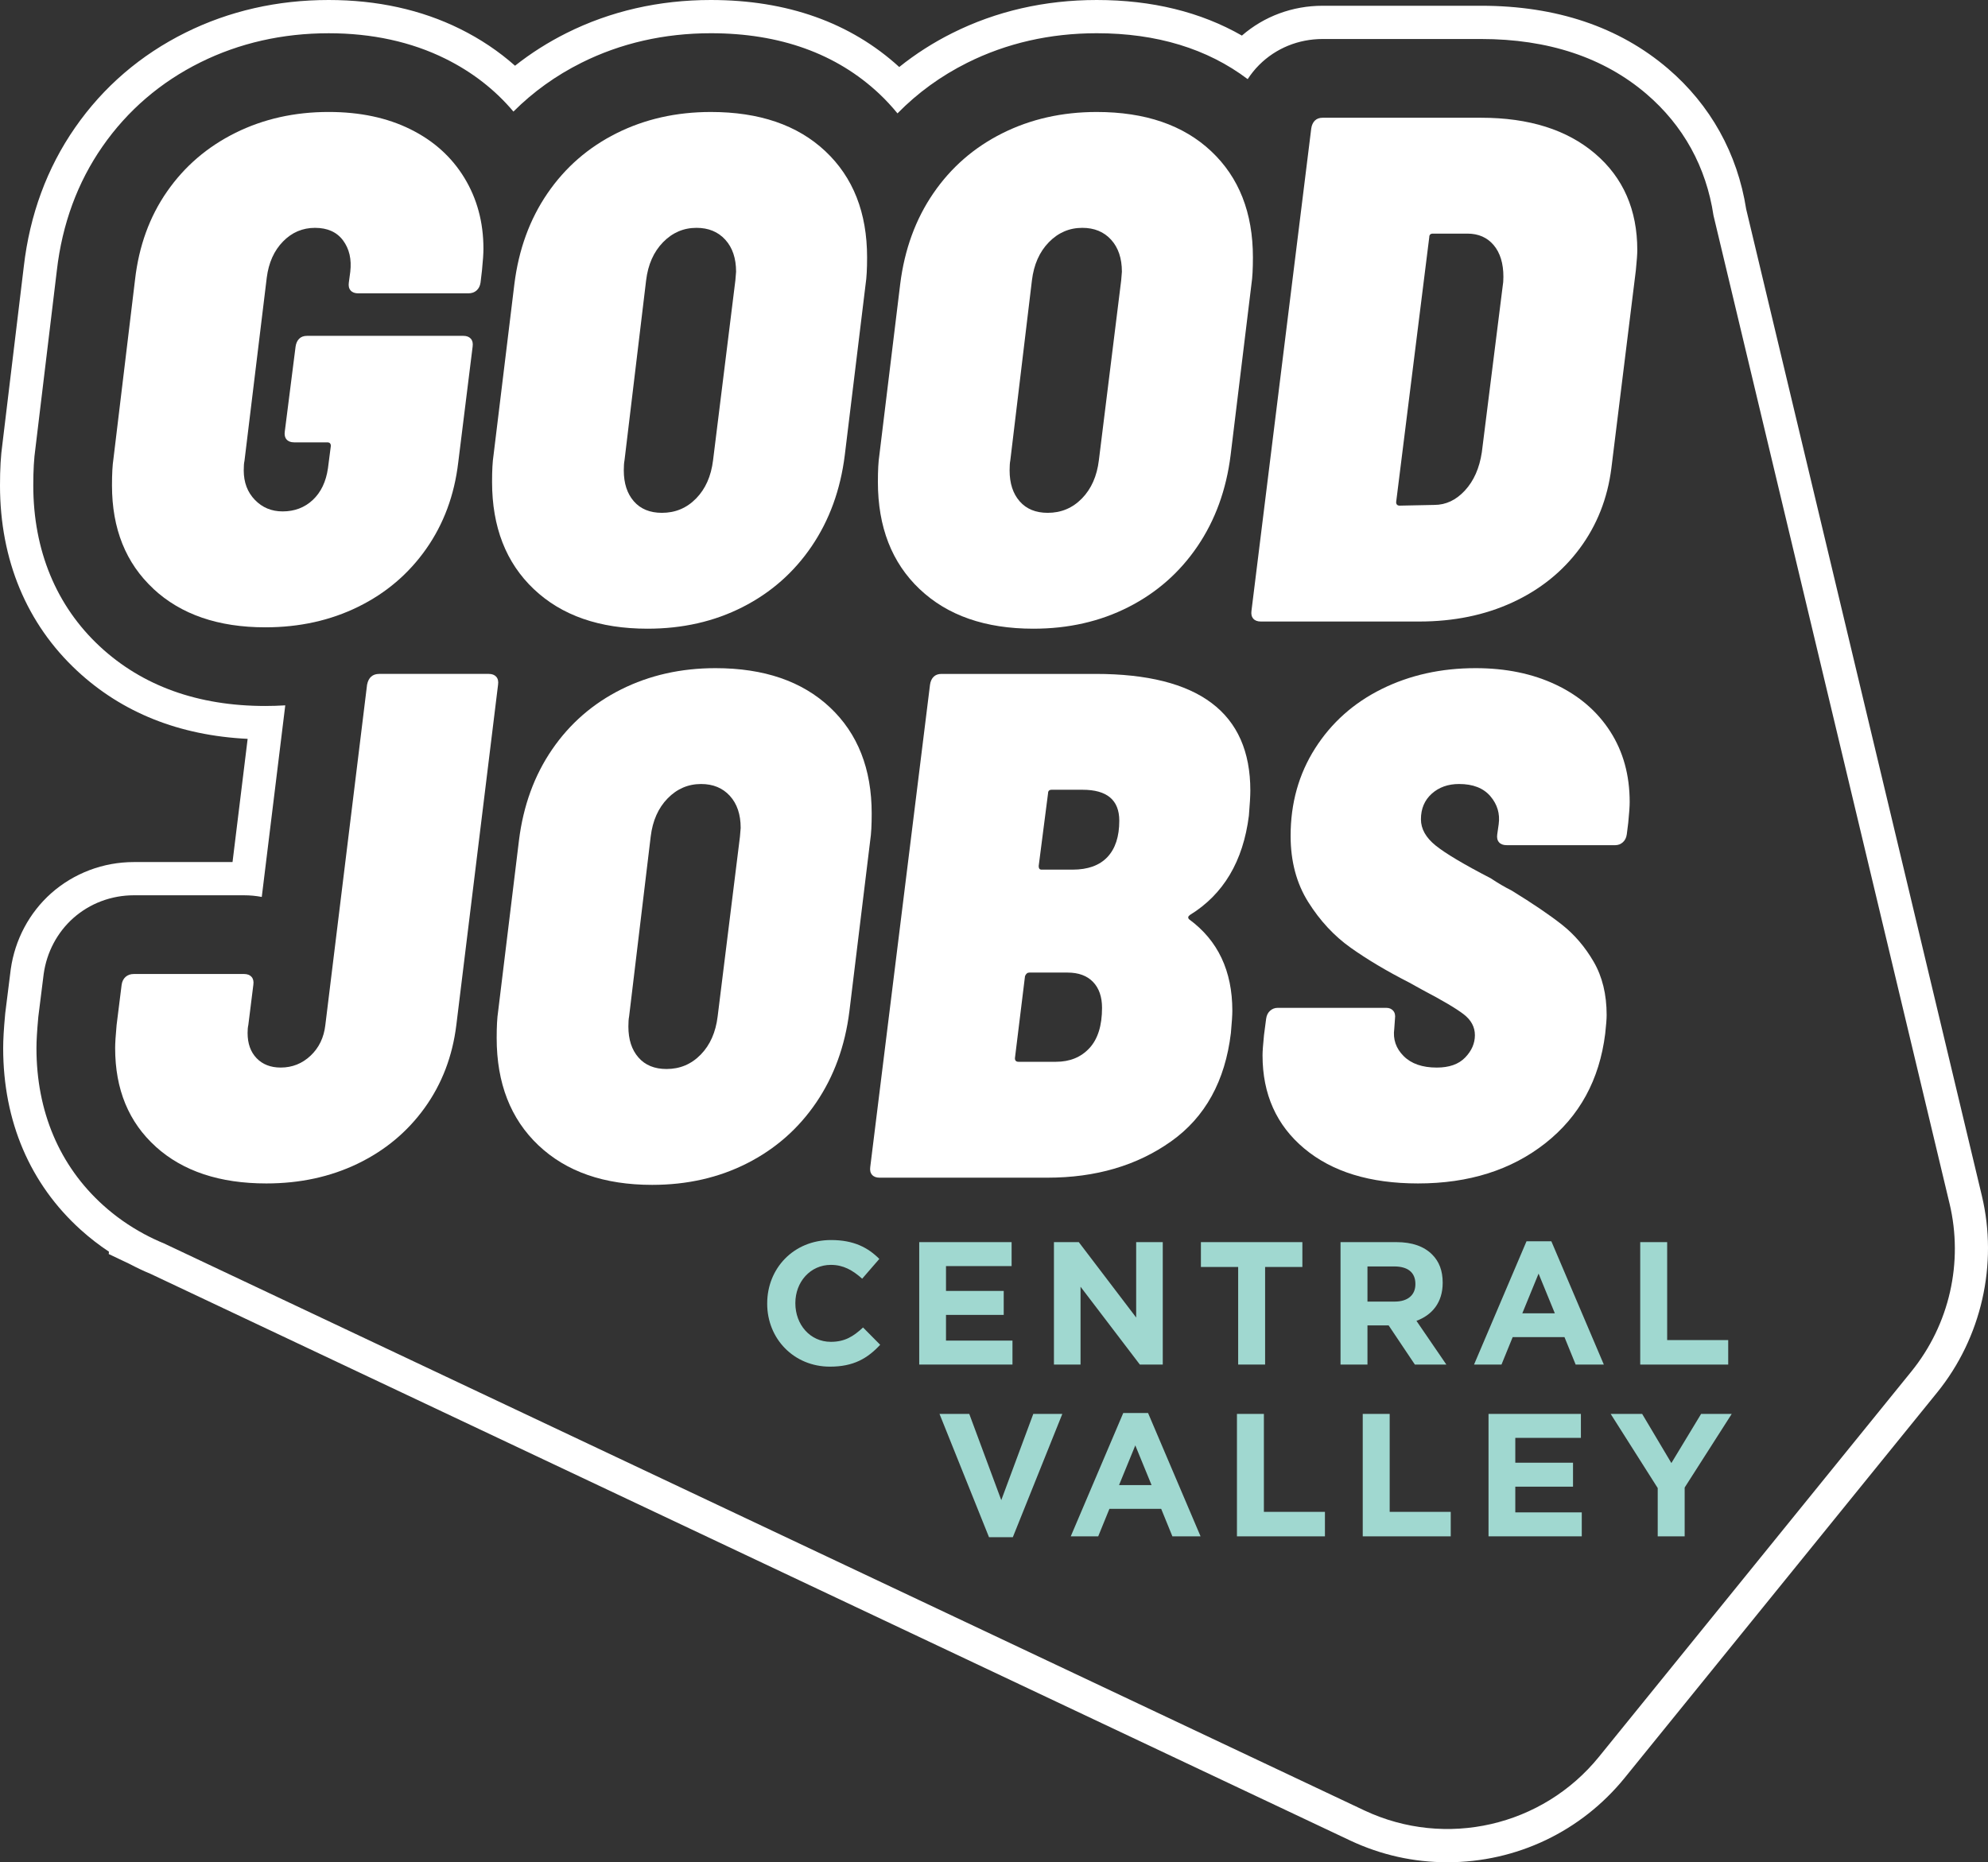
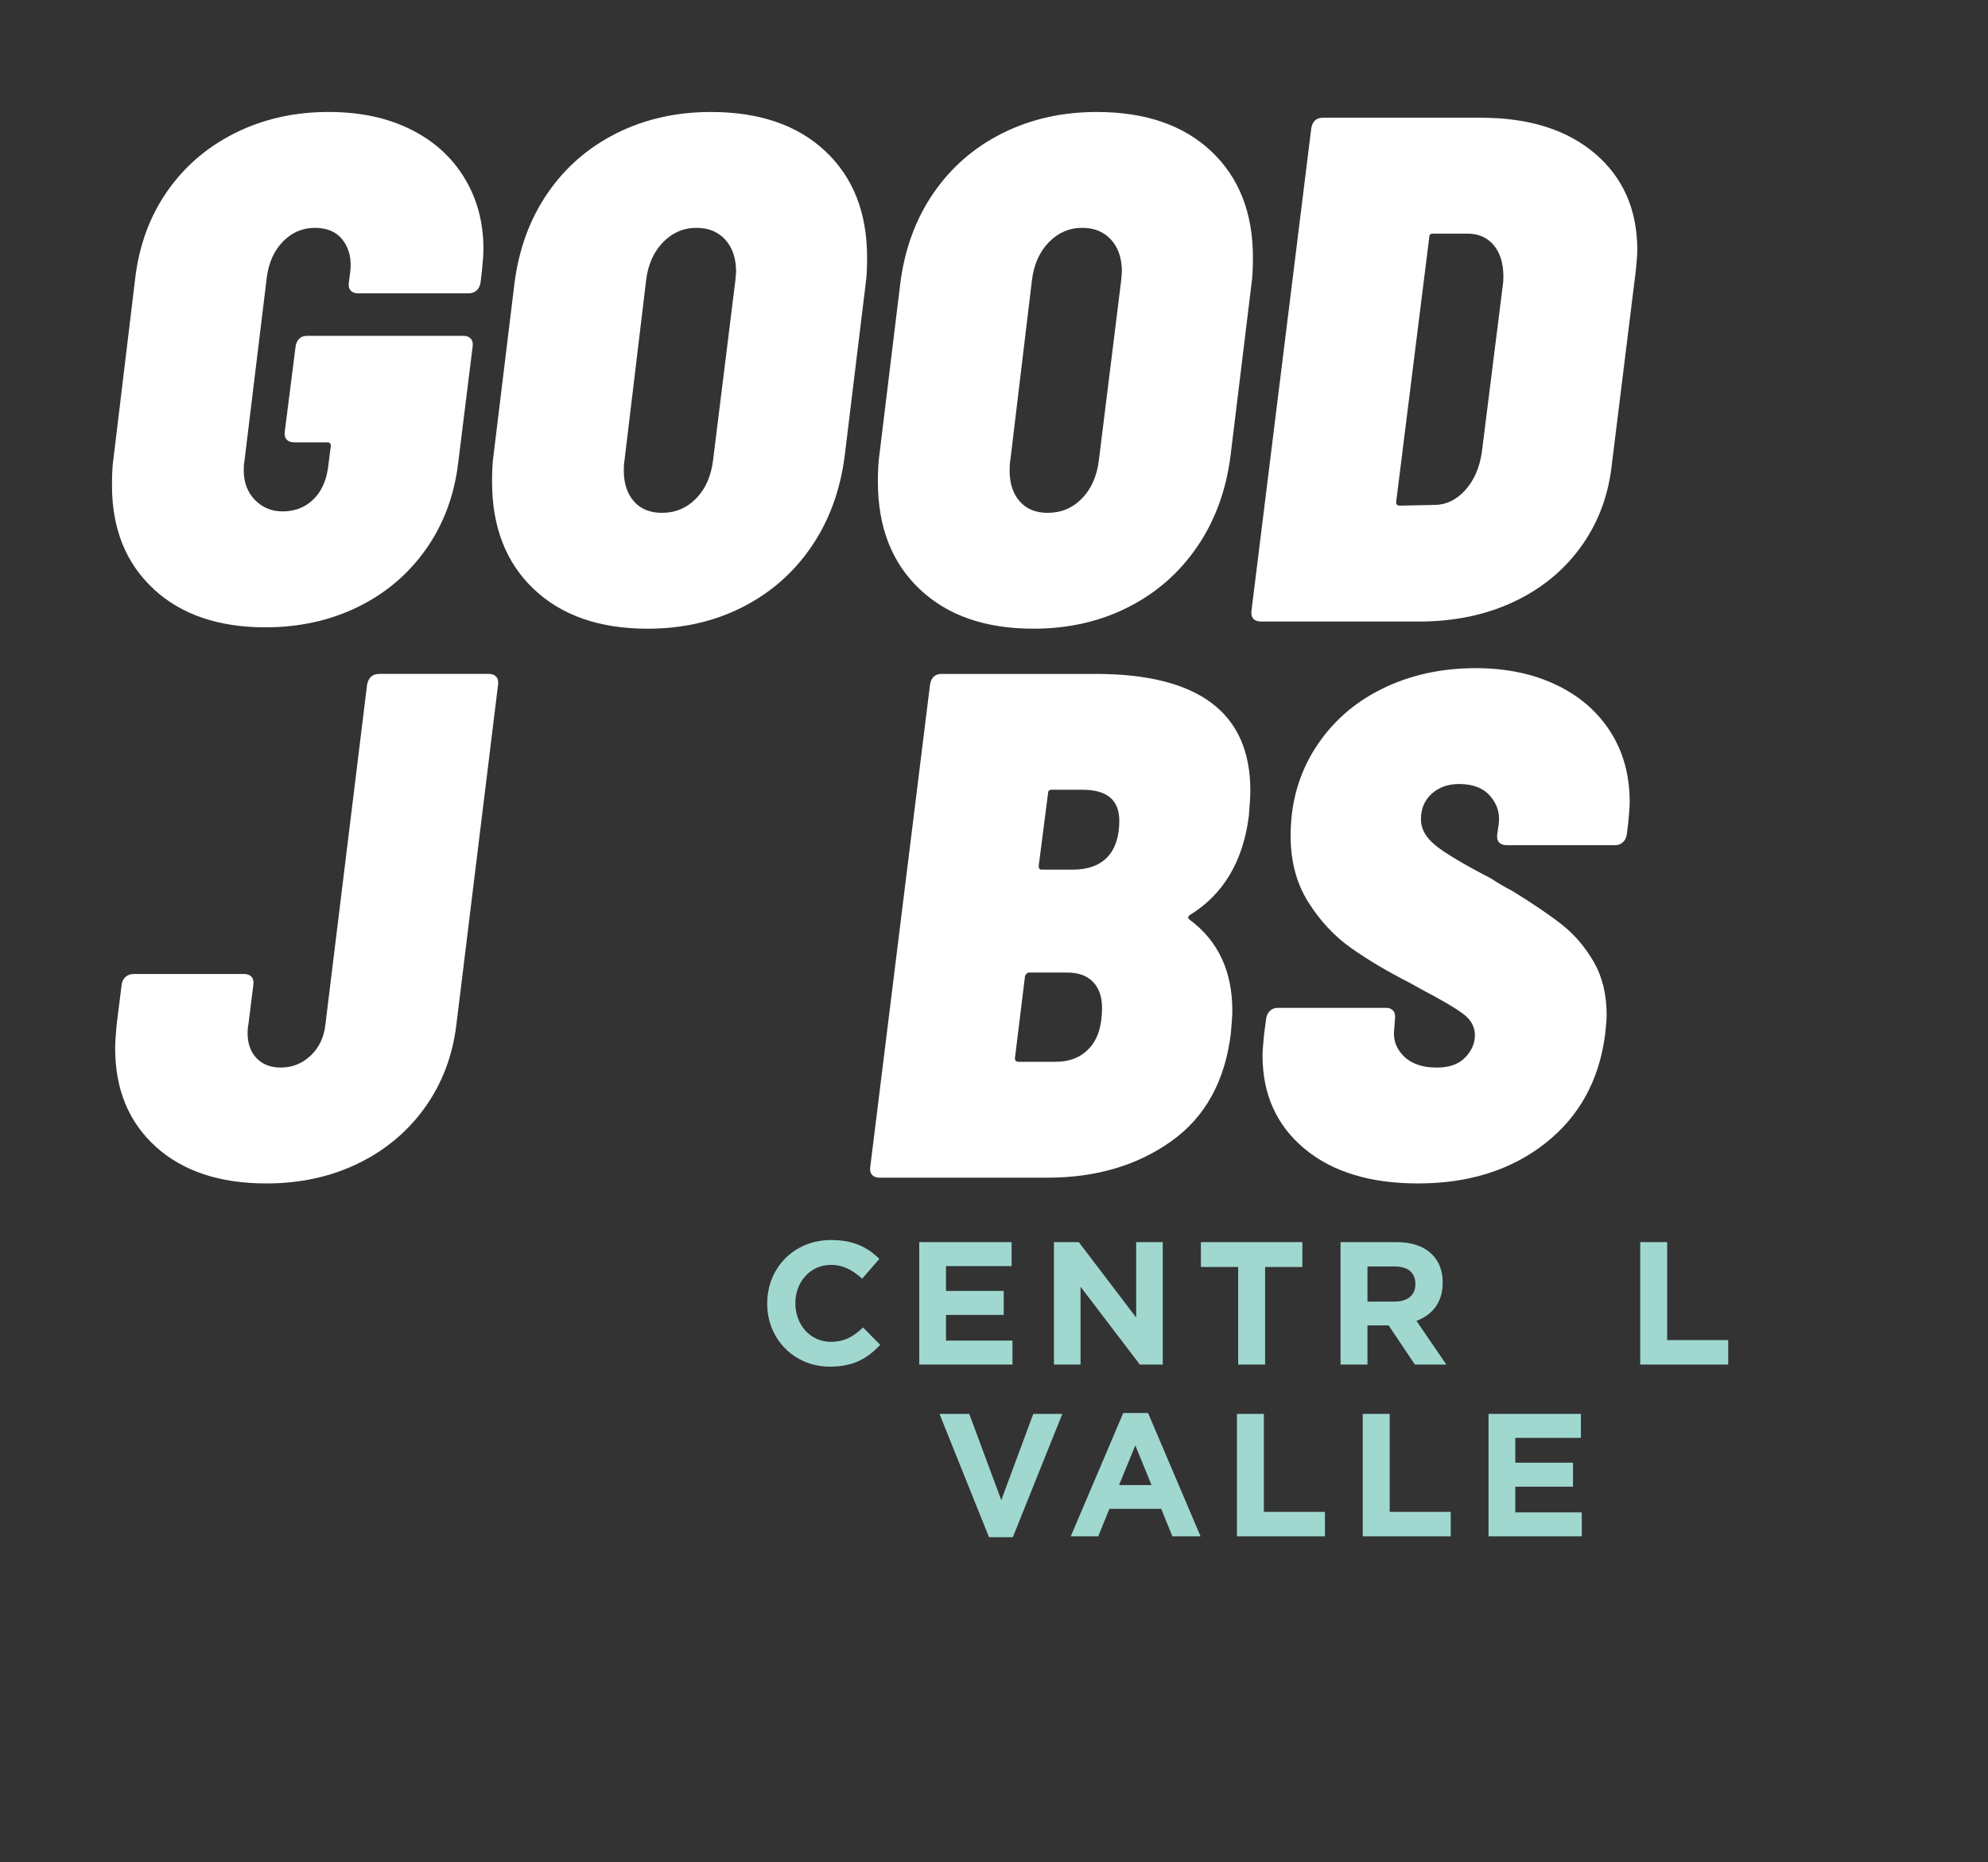
<svg xmlns="http://www.w3.org/2000/svg" viewBox="0 0 1195.39 1120">
  <rect x="0" y="0" width="1195.39" height="1120" fill="#333333" stroke="none" />
  <defs>
    <style>      .cls-1 {        fill: #a0d8d0;      }      .cls-2 {        fill: #fff;      }    </style>
  </defs>
  <g>
    <g id="Layer_1">
      <g id="Layer_1-2" data-name="Layer_1">
        <g>
-           <path class="cls-2" d="M1191.69,719.12l-141.71-593.35c-5.24-33.46-21.49-62.67-47.04-84.52-29.34-25.08-67.14-37.79-112.35-37.79h-95.22c-18.18,0-35.24,6.33-48.61,17.94-24.8-14.21-54.08-21.4-87.3-21.4-31.22,0-60.43,6.69-86.81,19.88-11.45,5.72-22.13,12.55-31.93,20.42C511.38,13.56,473.29,0,427.46,0c-31.22,0-60.43,6.69-86.81,19.88-11.07,5.54-21.43,12.11-30.96,19.65-9.79-8.69-20.86-16.11-33.08-22.16C253.32,5.84,226.74,0,197.63,0c-30.86,0-59.78,6.58-85.99,19.57-27.1,13.44-49.47,32.67-66.48,57.15-16.88,24.27-27.26,52.41-30.86,83.64L1.45,267.05c-.99,6.99-1.45,14.92-1.45,24.93,0,44.69,16.03,83.21,46.36,111.44,27.07,25.19,61.53,38.94,102.55,40.94l-9.09,74.1h-59.31c-18.41,0-36.07,6.66-49.77,18.79-13.15,11.72-21.77,27.92-24.27,45.64l-3.31,26.4-.1,1.11c-.79,8.54-1.15,14.89-1.15,19.98,0,43.94,16.14,81.73,46.67,109.28,5.28,4.77,10.95,9.16,16.93,13.13l-.12,1.42,12.37,5.88c4.17,2.21,8.47,4.25,12.81,6.05l721.51,340.88c18.38,8.61,37.96,12.98,58.21,12.98h.01c41.61,0,80.5-18.53,106.69-50.84l187.81-231.68c26.68-32.91,36.73-77.16,26.89-118.36ZM1149.28,824.88l-187.81,231.68c-33.95,41.88-92.07,55.22-140.89,32.35L98.68,747.85c-4.09-1.68-8.06-3.56-11.9-5.62l-.31-.15v-.02c-8.83-4.77-17.01-10.5-24.48-17.25-26.21-23.66-40.07-56.32-40.07-94.44,0-4.46.34-10.24,1.06-18.16l.07-.78,3.23-25.76c1.84-13.04,8.15-24.93,17.77-33.5,10.03-8.89,22.95-13.73,36.47-13.73h66.22c3.64,0,7.21.34,10.66,1l14.13-115.23c-3.95.24-7.94.38-11.98.38-40.51,0-74-12.06-99.56-35.84-26.15-24.32-39.98-57.79-39.98-96.77,0-9.12.41-16.25,1.28-22.32l12.89-106.99c3.21-27.92,12.44-53,27.42-74.54,15.07-21.68,34.91-38.73,58.95-50.65,23.41-11.6,49.34-17.48,77.09-17.48,26.01,0,49.6,5.14,70.12,15.29,16.22,8.03,29.93,18.7,40.97,31.82,11.83-11.83,25.5-21.66,40.88-29.35,23.58-11.79,49.78-17.77,77.87-17.77,41.44,0,75.5,12.25,101.23,36.42,3.94,3.71,7.57,7.66,10.95,11.78,12.07-12.31,26.09-22.51,41.94-30.43,23.58-11.79,49.78-17.77,77.87-17.77,36.05,0,66.51,9.29,90.76,27.61,2-3.05,4.28-5.92,6.89-8.53,10.07-10.07,23.65-15.61,38.25-15.61h95.22c40.31,0,73.74,11.1,99.36,32.99,11.13,9.52,20.13,20.53,26.9,32.8,6.76,12.27,11.29,25.81,13.48,40.36l141.91,594.15h.01c8.46,35.45-.02,72.81-22.97,101.12Z" />
          <g>
            <path class="cls-2" d="M92.23,354.09c-16.6-15.43-24.89-36.14-24.89-62.11,0-6.92.28-12.26.87-16.01l12.99-107.78c2.31-20.19,8.72-37.87,19.26-53.02,10.53-15.15,24.24-26.9,41.12-35.28,16.88-8.37,35.56-12.55,56.05-12.55,18.75,0,35.13,3.46,49.13,10.39,13.99,6.92,24.81,16.66,32.46,29.22,7.64,12.55,11.47,26.77,11.47,42.63,0,2.89-.29,7.22-.87,12.99l-.87,7.36c-.29,2.02-1.08,3.61-2.38,4.76-1.3,1.16-2.96,1.73-4.98,1.73h-66.22c-2.02,0-3.54-.57-4.54-1.73-1.02-1.15-1.37-2.74-1.08-4.76l.87-6.49c.87-7.5-.58-13.78-4.33-18.83s-9.38-7.58-16.88-7.58-13.93,2.75-19.26,8.23c-5.34,5.48-8.59,12.7-9.74,21.64l-13.42,110.37c-.29,1.16-.43,3.03-.43,5.63,0,7.21,2.23,13.13,6.71,17.75,4.47,4.62,10.02,6.92,16.66,6.92,7.21,0,13.27-2.31,18.18-6.92,4.9-4.61,7.93-10.96,9.09-19.04l1.73-13.42c0-1.44-.72-2.16-2.16-2.16h-19.91c-2.02,0-3.54-.57-4.54-1.73-1.01-1.15-1.37-2.74-1.08-4.76l6.49-51.07c.28-2.02,1.01-3.6,2.16-4.76,1.15-1.15,2.74-1.73,4.76-1.73h93.92c2.02,0,3.53.58,4.54,1.73,1.01,1.16,1.37,2.75,1.08,4.76l-8.66,69.69c-2.31,19.63-8.73,36.94-19.26,51.94-10.54,15.01-24.17,26.62-40.9,34.84-16.74,8.23-35.35,12.34-55.84,12.34-28.28,0-50.72-7.72-67.31-23.15v-.04Z" />
            <path class="cls-2" d="M320.98,354.31c-16.74-15.87-25.1-37.36-25.1-64.49,0-6.92.28-12.26.87-16.01l12.55-103.01c2.6-20.78,9.23-38.95,19.91-54.54,10.67-15.58,24.52-27.63,41.55-36.14,17.02-8.51,35.93-12.77,56.7-12.77,29.14,0,52.08,7.86,68.82,23.59,16.73,15.73,25.1,37.01,25.1,63.84,0,6.92-.29,12.27-.87,16.01l-12.55,103.01c-2.6,20.77-9.24,39.03-19.91,54.75-10.68,15.73-24.53,27.92-41.55,36.57-17.03,8.66-36.07,12.99-57.13,12.99-28.86,0-51.66-7.93-68.39-23.81h0ZM418.59,299.77c5.63-5.77,9.01-13.42,10.17-22.94l13.42-108.21.43-5.19c0-8.07-2.16-14.5-6.49-19.26s-10.1-7.14-17.31-7.14c-7.79,0-14.5,2.89-20.13,8.66-5.63,5.78-9.02,13.42-10.17,22.94l-12.99,108.21c-.29,1.45-.43,3.46-.43,6.06,0,7.79,2.02,14,6.06,18.61,4.04,4.62,9.66,6.92,16.88,6.92,8.07,0,14.93-2.88,20.56-8.66h0Z" />
            <path class="cls-2" d="M552.98,354.31c-16.74-15.87-25.1-37.36-25.1-64.49,0-6.92.28-12.26.87-16.01l12.55-103.01c2.6-20.78,9.23-38.95,19.91-54.54,10.67-15.58,24.52-27.63,41.55-36.14,17.02-8.51,35.93-12.77,56.7-12.77,29.14,0,52.08,7.86,68.82,23.59,16.73,15.73,25.1,37.01,25.1,63.84,0,6.92-.29,12.27-.87,16.01l-12.55,103.01c-2.6,20.77-9.24,39.03-19.91,54.75-10.68,15.73-24.53,27.92-41.55,36.57-17.03,8.66-36.07,12.99-57.13,12.99-28.86,0-51.66-7.93-68.39-23.81h0ZM650.58,299.77c5.63-5.77,9.01-13.42,10.17-22.94l13.42-108.21.43-5.19c0-8.07-2.16-14.5-6.49-19.26s-10.1-7.14-17.31-7.14c-7.79,0-14.5,2.89-20.13,8.66-5.63,5.78-9.02,13.42-10.17,22.94l-12.99,108.21c-.29,1.45-.43,3.46-.43,6.06,0,7.79,2.02,14,6.06,18.61,4.04,4.62,9.66,6.92,16.88,6.92,8.07,0,14.93-2.88,20.56-8.66h0Z" />
            <path class="cls-2" d="M753.6,372.06c-1.02-1.15-1.37-2.74-1.08-4.76l35.93-290c.28-2.02,1.01-3.6,2.16-4.76,1.15-1.15,2.74-1.73,4.76-1.73h95.22c28.85,0,51.72,7.22,68.6,21.64,16.88,14.43,25.32,33.76,25.32,58,0,2.31-.29,6.35-.87,12.12l-14.72,119.03c-2.31,18.18-8.66,34.27-19.05,48.26-10.39,14-23.88,24.82-40.47,32.46-16.6,7.65-35.28,11.47-56.05,11.47h-95.22c-2.02,0-3.54-.57-4.54-1.73h0ZM841.68,304.1l20.78-.43c6.92,0,13.05-2.88,18.39-8.66,5.34-5.77,8.72-13.42,10.17-22.94l12.55-99.98c.28-1.44.43-3.31.43-5.63,0-8.07-1.95-14.42-5.84-19.04-3.9-4.61-9.16-6.92-15.8-6.92h-20.78c-1.45,0-2.16.72-2.16,2.16l-19.91,159.28c0,1.45.72,2.16,2.16,2.16h.01Z" />
          </g>
          <g>
            <path class="cls-2" d="M93.7,689.66c-16.31-14.72-24.46-34.48-24.46-59.3,0-2.88.28-7.5.87-13.85l3.03-24.24c.28-2.02,1.08-3.6,2.38-4.76,1.3-1.15,2.96-1.73,4.98-1.73h66.22c2.02,0,3.53.58,4.54,1.73,1.01,1.16,1.37,2.74,1.08,4.76l-3.03,24.24c-.29,1.16-.43,2.75-.43,4.76,0,6.35,1.8,11.4,5.41,15.15s8.44,5.63,14.5,5.63c6.92,0,12.91-2.38,17.96-7.14,5.05-4.76,8.01-10.89,8.87-18.39l25.1-204.73c.87-4.33,3.31-6.49,7.36-6.49h65.79c2.02,0,3.53.58,4.54,1.73,1.01,1.16,1.37,2.75,1.08,4.76l-25.1,204.73c-2.31,18.76-8.66,35.35-19.04,49.78-10.39,14.43-23.81,25.61-40.25,33.55-16.45,7.94-34.77,11.9-54.97,11.9-27.99,0-50.14-7.36-66.44-22.07v-.02Z" />
-             <path class="cls-2" d="M323.75,688.8c-16.74-15.87-25.1-37.36-25.1-64.49,0-6.92.28-12.26.87-16.01l12.55-103.01c2.6-20.78,9.23-38.95,19.91-54.54,10.67-15.58,24.52-27.63,41.55-36.14,17.02-8.51,35.93-12.77,56.7-12.77,29.14,0,52.08,7.86,68.82,23.59,16.73,15.73,25.1,37.01,25.1,63.84,0,6.92-.29,12.27-.87,16.01l-12.55,103.01c-2.6,20.77-9.24,39.03-19.91,54.75-10.68,15.73-24.53,27.92-41.55,36.57-17.03,8.66-36.07,12.99-57.13,12.99-28.86,0-51.66-7.93-68.39-23.81h0ZM421.35,634.26c5.63-5.77,9.01-13.42,10.17-22.94l13.42-108.21.43-5.19c0-8.07-2.16-14.5-6.49-19.26s-10.1-7.14-17.31-7.14c-7.79,0-14.5,2.89-20.13,8.66-5.63,5.78-9.02,13.42-10.17,22.94l-12.99,108.21c-.29,1.45-.43,3.46-.43,6.06,0,7.79,2.02,14,6.06,18.61,4.04,4.62,9.66,6.92,16.88,6.92,8.07,0,14.93-2.88,20.56-8.66h0Z" />
            <path class="cls-2" d="M704.21,686.42c-20.49,14.57-45.31,21.86-74.45,21.86h-100.85c-2.02,0-3.54-.57-4.54-1.73-1.02-1.15-1.37-2.74-1.08-4.76l35.93-290c.28-2.02,1.01-3.6,2.16-4.76,1.15-1.15,2.74-1.73,4.76-1.73h92.63c62.04,0,93.06,23.37,93.06,70.12,0,3.18-.29,8.23-.87,15.15-3.46,27.42-15.3,47.33-35.49,59.73-1.16.86-1.3,1.73-.43,2.6,17.31,12.7,25.97,31.02,25.97,54.97,0,2.6-.29,7.07-.87,13.42-3.46,28.86-15.44,50.57-35.93,65.14h0ZM655.08,630.37c5.05-5.48,7.58-13.56,7.58-24.24,0-6.63-1.81-11.83-5.41-15.58-3.61-3.75-8.73-5.63-15.37-5.63h-22.94c-1.16,0-2.02.72-2.6,2.16l-6.06,49.34c0,1.45.72,2.16,2.16,2.16h22.51c8.37,0,15.08-2.74,20.13-8.23v.02ZM630.19,477.14l-5.63,43.72c0,1.45.57,2.16,1.73,2.16h18.61c9.23,0,16.23-2.52,20.99-7.57s7.14-12.34,7.14-21.86c0-12.4-7.36-18.61-22.07-18.61h-18.61c-1.45,0-2.16.72-2.16,2.16h0Z" />
            <path class="cls-2" d="M784.27,690.75c-16.74-13.99-25.1-32.68-25.1-56.05,0-2.31.28-6.34.87-12.12l1.3-9.95c.28-2.01,1.08-3.6,2.38-4.76,1.3-1.15,2.81-1.73,4.54-1.73h65.36c1.73,0,3.1.58,4.11,1.73,1.01,1.16,1.37,2.75,1.08,4.76l-.43,6.06c-.87,6.35,1.01,11.83,5.63,16.45,4.61,4.62,11.25,6.92,19.91,6.92,7.5,0,13.2-2.01,17.1-6.06,3.9-4.04,5.84-8.51,5.84-13.42s-2.24-9.09-6.71-12.55c-4.48-3.46-12.77-8.37-24.89-14.72l-7.79-4.33c-13.57-6.92-25.32-13.92-35.28-20.99s-18.47-16.23-25.54-27.48-10.6-24.52-10.6-39.82c0-19.62,4.9-37.15,14.72-52.59,9.81-15.43,23.16-27.34,40.04-35.71s35.71-12.55,56.49-12.55c18.18,0,34.26,3.32,48.26,9.95,13.99,6.64,24.89,16.01,32.68,28.13s11.69,26.26,11.69,42.42c0,2.6-.29,6.78-.87,12.55l-.87,6.92c-.29,2.02-1.08,3.61-2.38,4.76-1.3,1.16-2.81,1.73-4.54,1.73h-65.36c-2.02,0-3.54-.57-4.54-1.73-1.02-1.15-1.37-2.74-1.08-4.76l.87-6.06c.87-6.34-.8-11.97-4.98-16.88-4.19-4.9-10.46-7.36-18.83-7.36-6.64,0-12.12,1.95-16.45,5.85-4.33,3.89-6.49,9.02-6.49,15.37,0,5.78,2.96,11.04,8.87,15.8,5.91,4.76,16.95,11.33,33.11,19.69,4.33,2.89,8.51,5.34,12.55,7.36,12.69,7.79,22.79,14.65,30.3,20.56,7.5,5.92,13.85,13.35,19.05,22.29,5.19,8.95,7.79,19.63,7.79,32.03,0,2.31-.29,6.06-.87,11.25-3.46,27.7-15.44,49.63-35.93,65.79s-46.03,24.24-76.61,24.24c-28.86,0-51.66-6.99-68.39-20.99h0Z" />
          </g>
          <g>
            <path class="cls-1" d="M461.32,784.07v-.21c0-20.93,15.78-38.08,38.39-38.08,13.78,0,22.3,4.63,29.03,11.36l-10.31,11.89c-5.79-5.15-11.36-8.31-18.83-8.31-12.41,0-21.35,10.31-21.35,22.93v.21c0,12.62,8.73,23.14,21.35,23.14,8.41,0,13.57-3.26,19.35-8.63l10.31,10.41c-7.57,8.1-15.88,13.15-30.19,13.15-21.67,0-37.76-16.72-37.76-37.87h0Z" />
            <path class="cls-1" d="M552.74,747.04h55.54v14.41h-39.45v14.94h34.71v14.41h-34.71v15.46h39.97v14.41h-56.07v-73.63h.01Z" />
            <path class="cls-1" d="M633.74,747.04h14.94l34.5,45.34v-45.34h15.99v73.63h-13.78l-35.66-46.81v46.81h-15.99v-73.63Z" />
            <path class="cls-1" d="M744.52,761.98h-22.41v-14.94h61.01v14.94h-22.41v58.69h-16.2v-58.69h0Z" />
            <path class="cls-1" d="M806.06,747.04h33.66c9.36,0,16.51,2.52,21.46,7.47,4.21,4.21,6.31,9.78,6.31,16.83v.21c0,11.89-6.42,19.35-15.78,22.83l17.99,26.3h-18.93l-15.78-23.56h-12.73v23.56h-16.2v-73.63h0ZM838.67,782.8c7.99,0,12.41-4.1,12.41-10.41v-.21c0-7.05-4.73-10.52-12.73-10.52h-16.09v21.14h16.41Z" />
-             <path class="cls-1" d="M917.89,746.52h14.94l31.56,74.16h-16.94l-6.73-16.52h-31.14l-6.73,16.52h-16.51l31.56-74.16h-.01ZM934.93,789.85l-9.78-23.88-9.78,23.88h19.56Z" />
            <path class="cls-1" d="M986.27,747.04h16.2v58.91h36.71v14.73h-52.91v-73.63h0Z" />
          </g>
          <g>
            <path class="cls-1" d="M564.94,850.35h17.88l19.25,51.86,19.25-51.86h17.46l-29.77,74.16h-14.31l-29.77-74.16h.01Z" />
            <path class="cls-1" d="M675.4,849.82h14.94l31.56,74.16h-16.94l-6.73-16.52h-31.14l-6.73,16.52h-16.51l31.56-74.16h-.01ZM692.44,893.16l-9.78-23.88-9.78,23.88h19.56Z" />
            <path class="cls-1" d="M743.78,850.35h16.2v58.91h36.71v14.73h-52.91v-73.63h0Z" />
            <path class="cls-1" d="M819.42,850.35h16.2v58.91h36.71v14.73h-52.91v-73.63h0Z" />
            <path class="cls-1" d="M895.06,850.35h55.54v14.41h-39.45v14.94h34.71v14.41h-34.71v15.46h39.97v14.41h-56.07v-73.63h.01Z" />
-             <path class="cls-1" d="M996.79,894.95l-28.29-44.6h18.93l17.57,29.56,17.88-29.56h18.41l-28.3,44.28v29.35h-16.2v-29.03h0Z" />
          </g>
        </g>
      </g>
    </g>
  </g>
</svg>